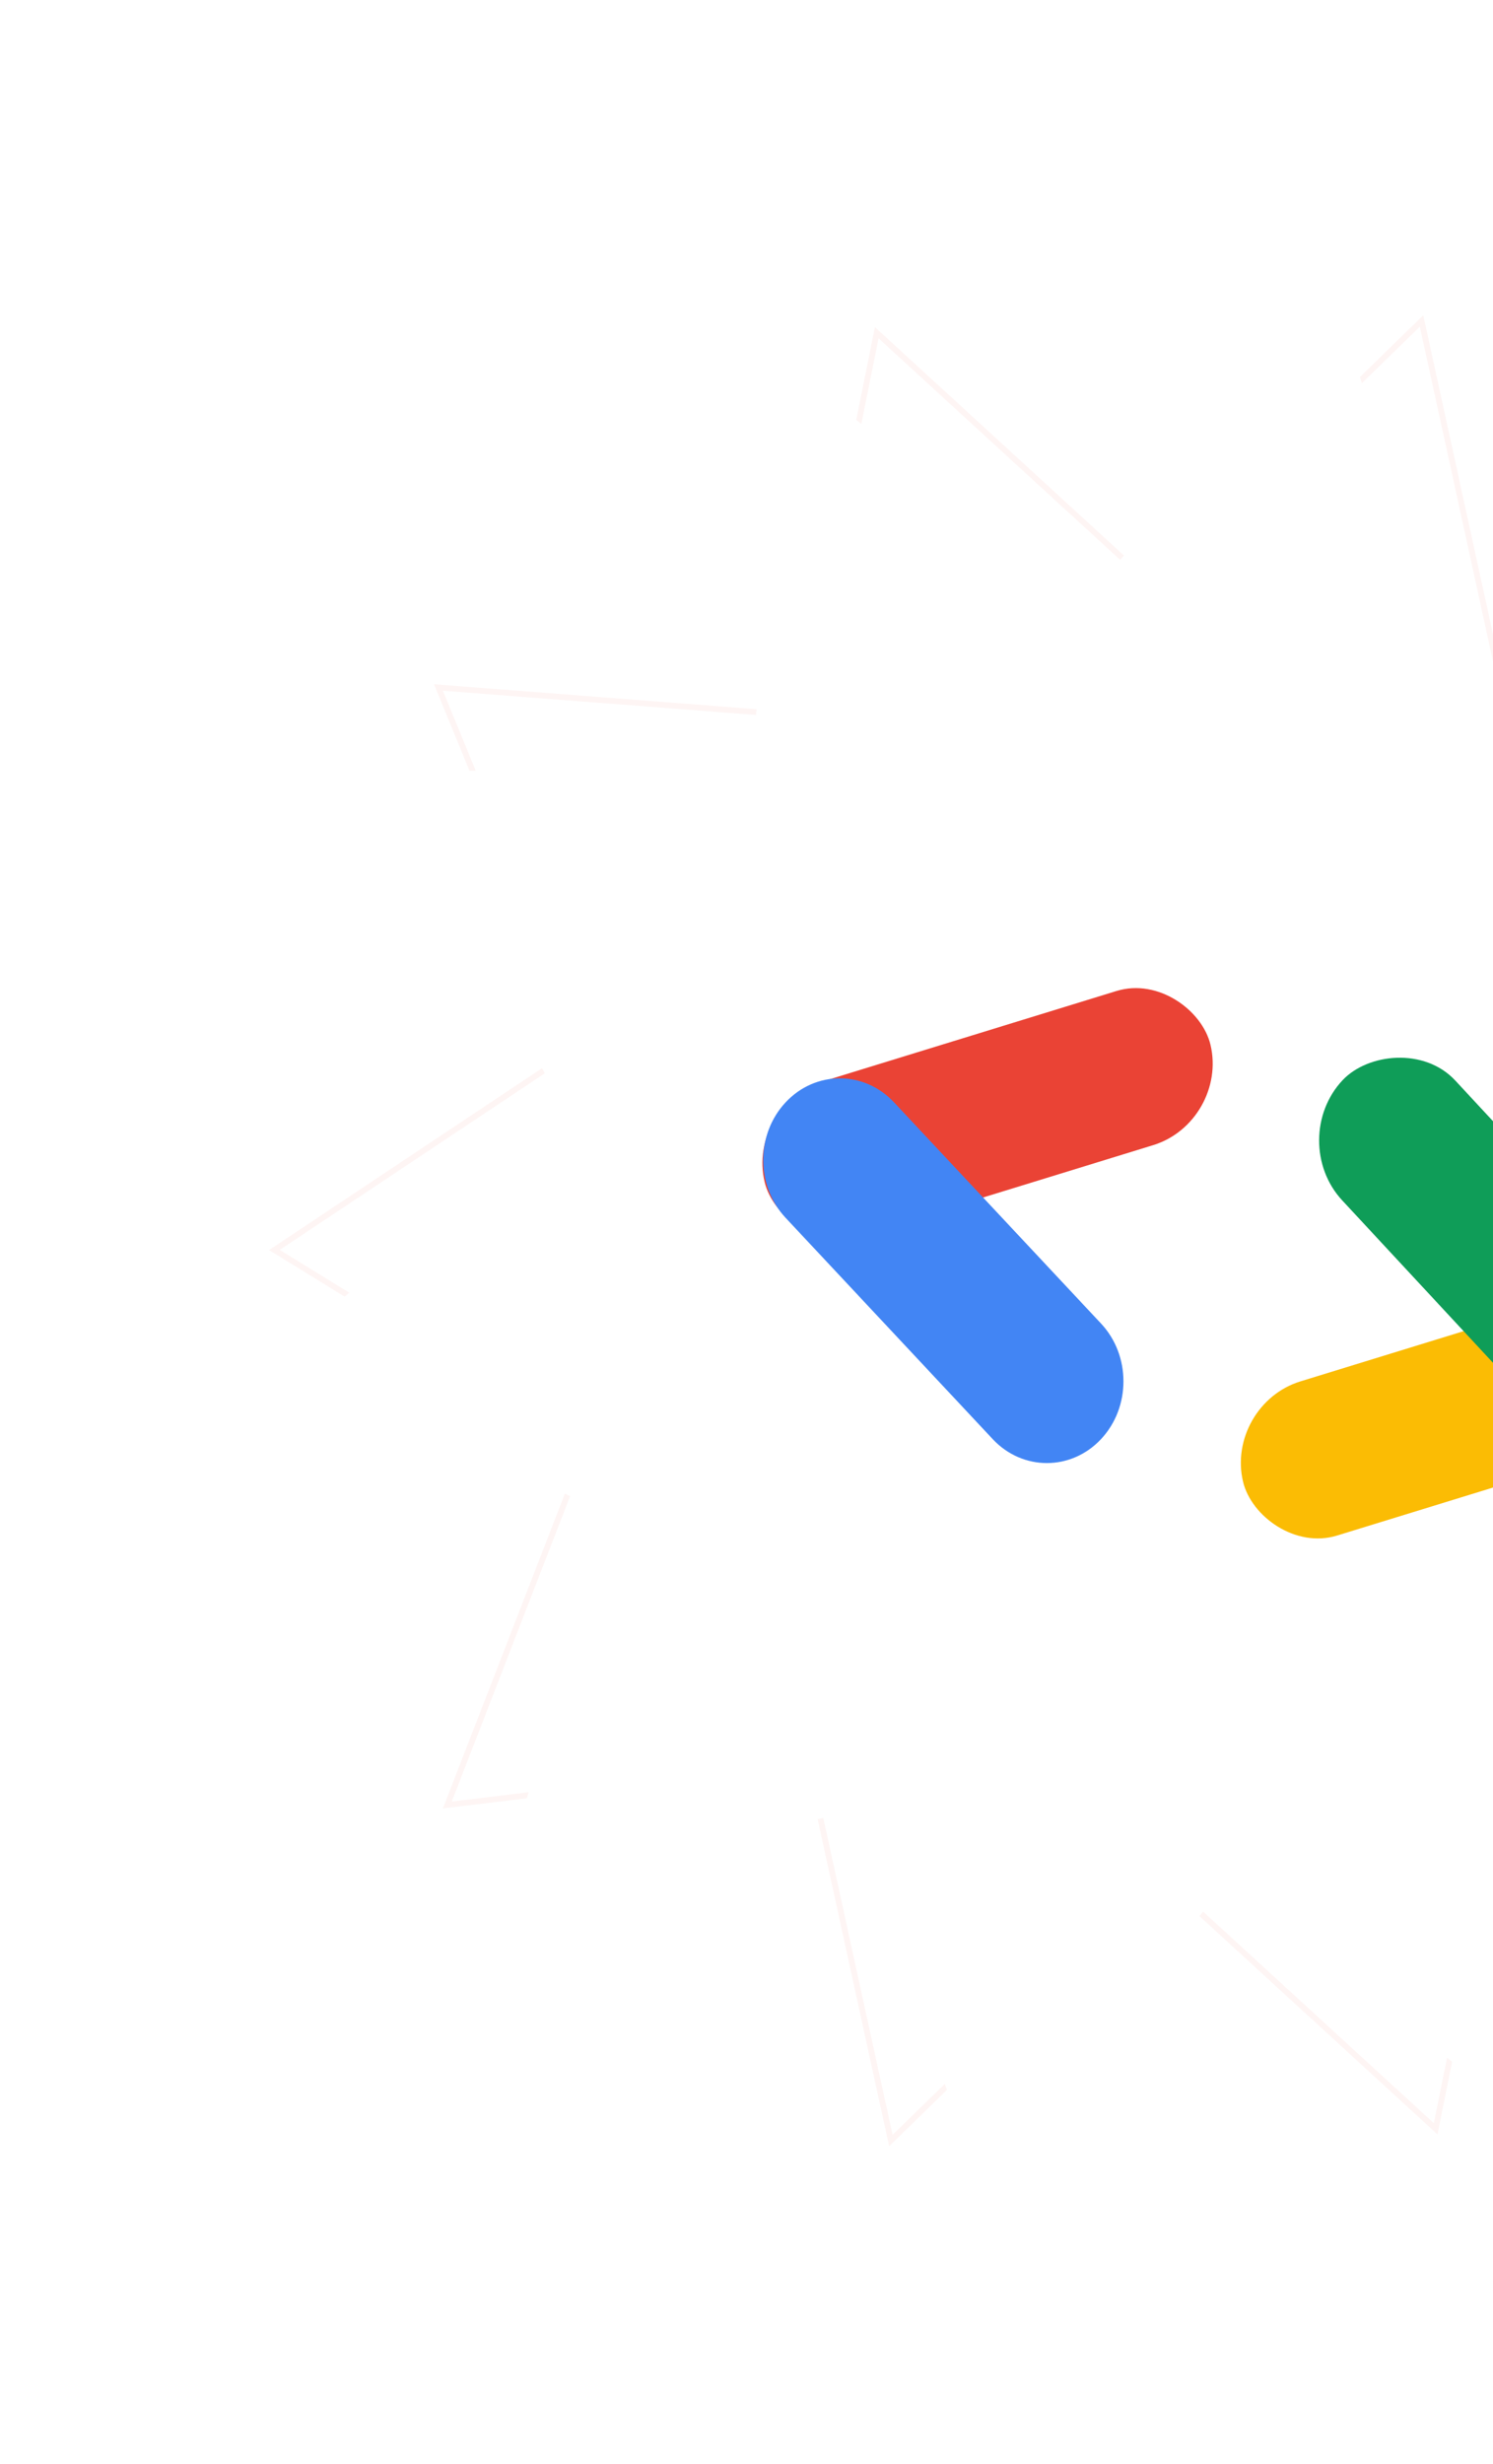
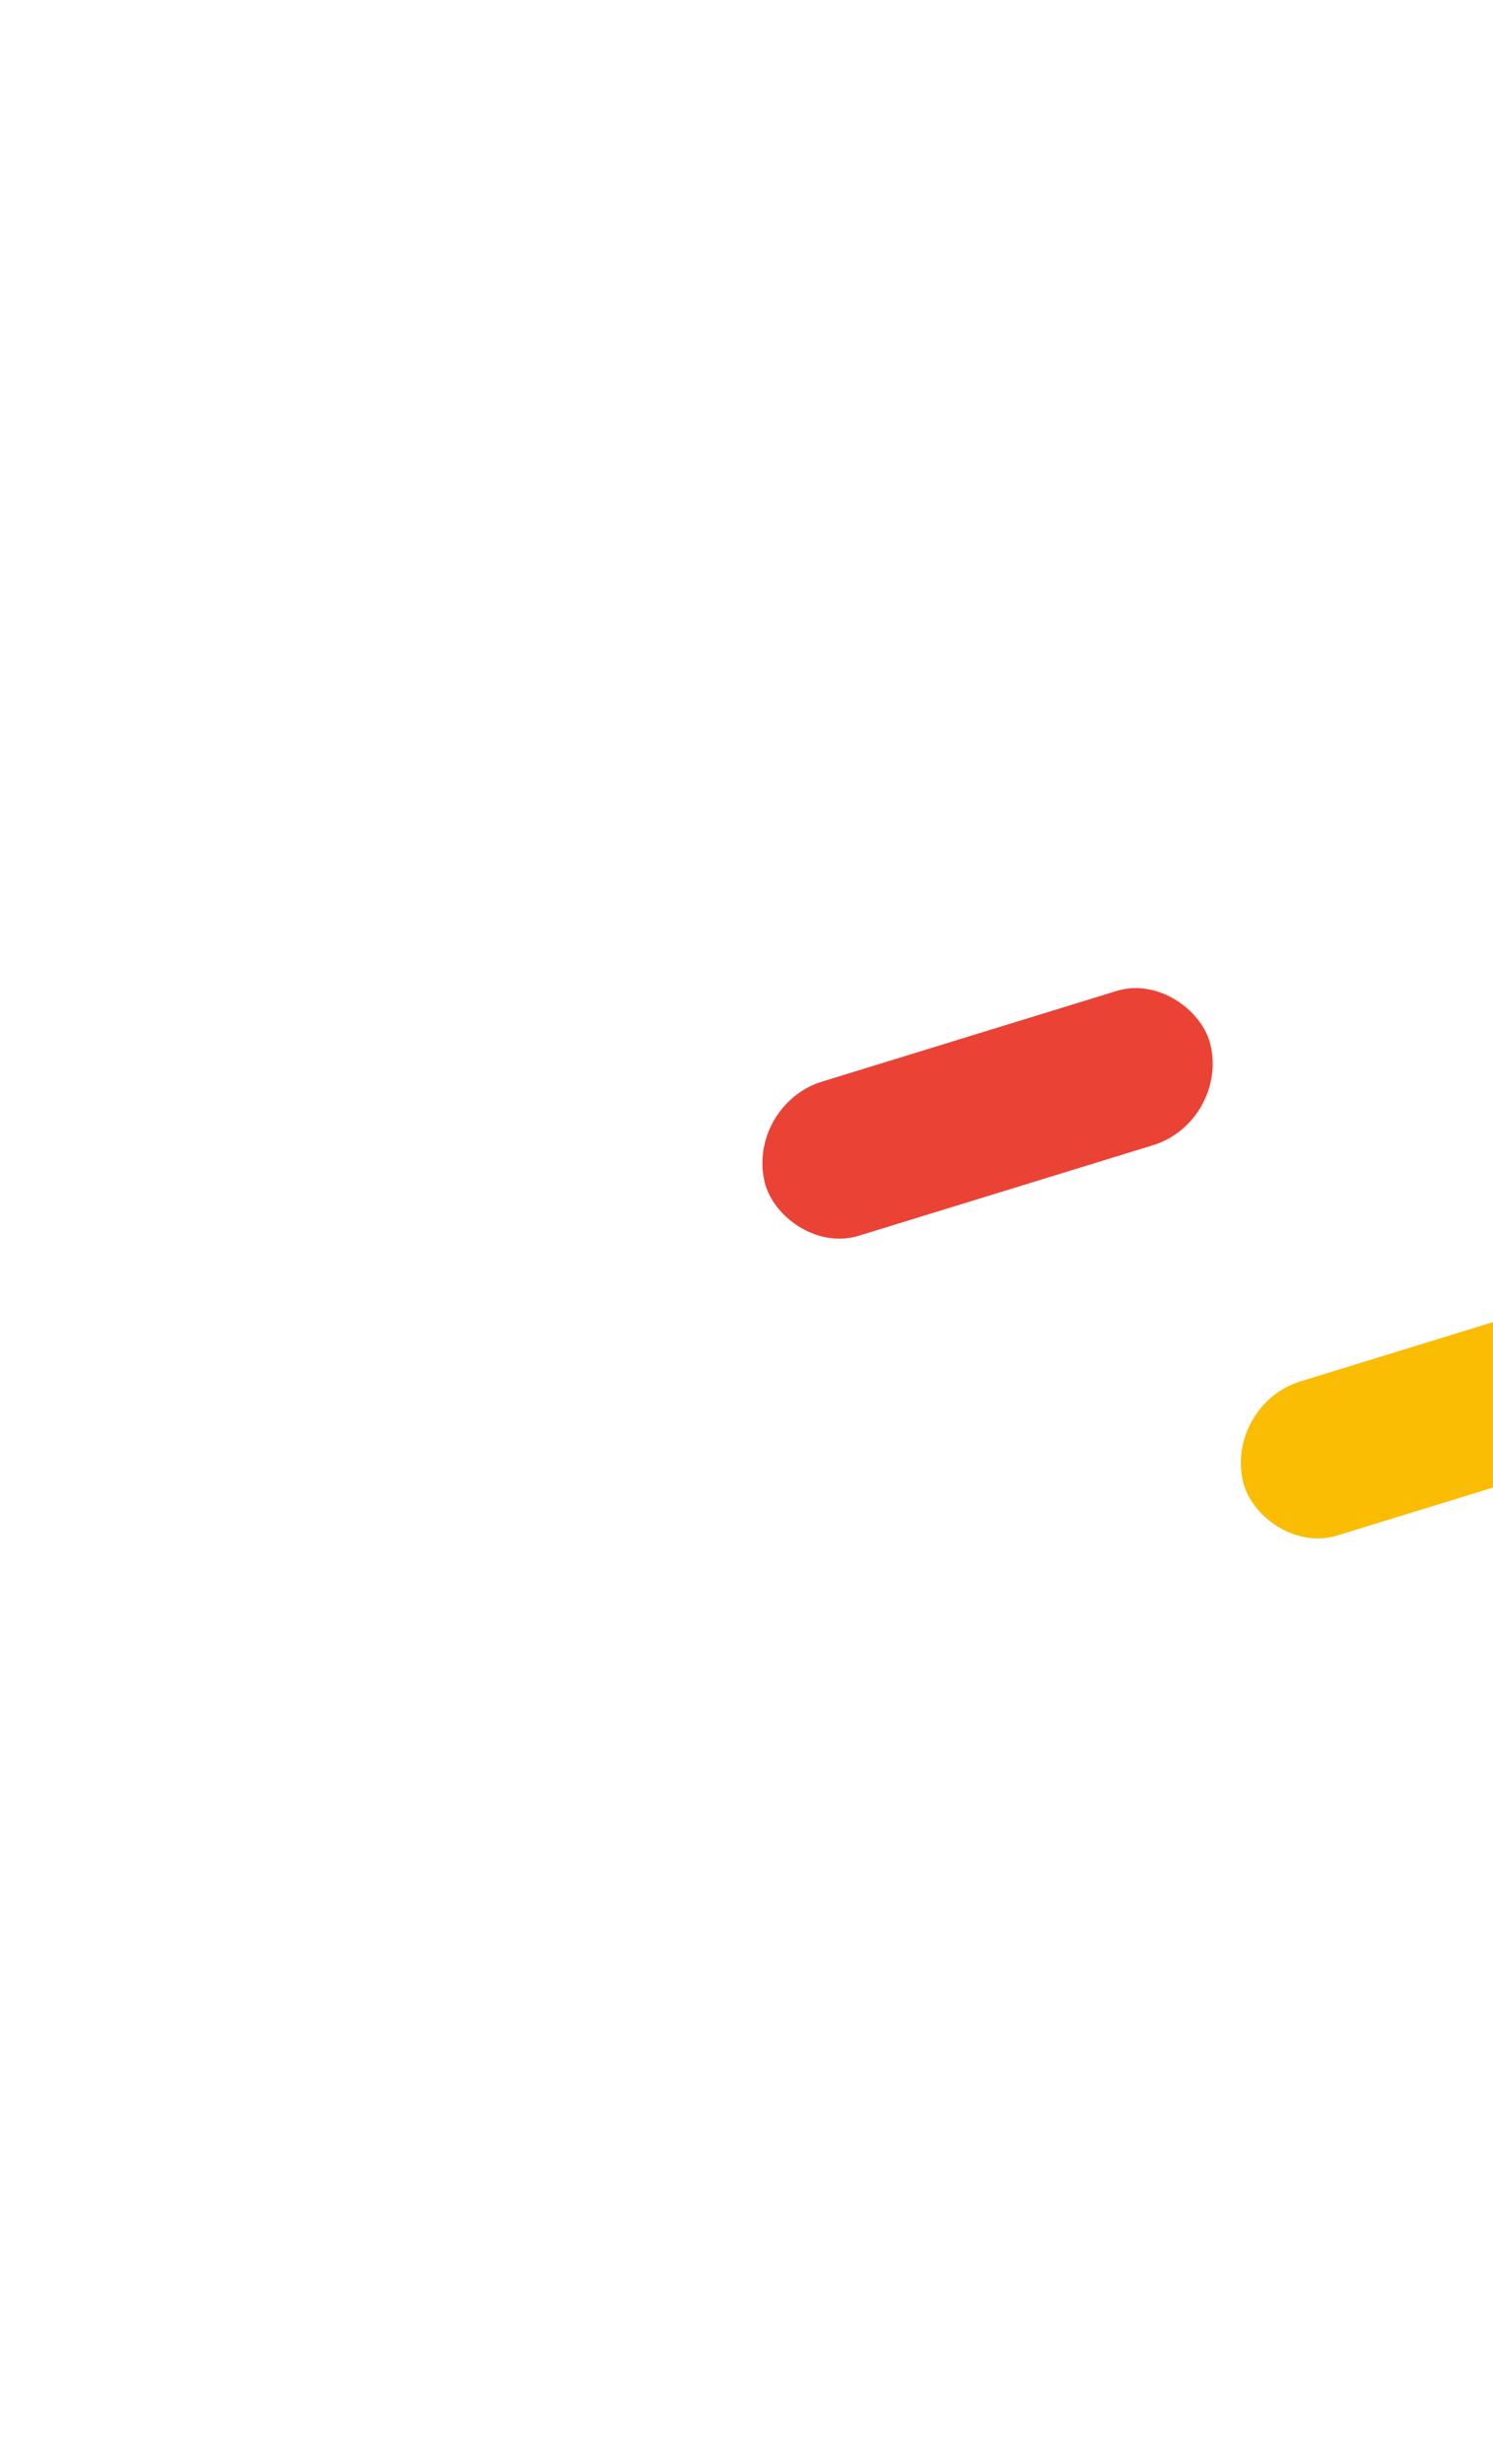
<svg xmlns="http://www.w3.org/2000/svg" width="516" height="851" viewBox="0 0 516 851" fill="none">
-   <path d="M398.527 201.208L397.874 201.845L397.181 201.212L303.012 114.914L276.588 246.25L276.419 247.095L275.568 247.029L151.54 237.435L201.67 359.596L201.986 360.366L201.315 360.813L94.842 431.7L202.344 497.914L203.081 498.368L202.771 499.166L154.608 623.383L278.329 608.428L279.239 608.319L279.439 609.236L307.893 739.274L400.668 648.929L401.322 648.291L402.014 648.925L496.186 735.222L522.608 603.886L522.778 603.042L523.627 603.108L647.656 612.7L597.525 490.539L597.209 489.769L597.881 489.322L704.355 418.436L596.851 352.222L596.115 351.769L596.424 350.97L644.59 226.753L520.866 241.708L519.957 241.818L519.756 240.9L491.304 110.862L398.527 201.208Z" stroke="#FEEDEB" stroke-opacity="0.54" stroke-width="2" />
  <g filter="url(#filter0_i_1_472)">
-     <path d="M461.827 100.728L376.841 201.642L273.715 124.436L259.531 259.645L133.685 262.976L195.722 380.835L95.224 463.429L209.785 518.92L173.023 649.23L296.35 621.157L337.366 749.409L422.351 648.495L525.478 725.701L539.661 590.491L665.508 587.161L603.471 469.302L703.968 386.707L589.408 331.217L626.169 200.906L502.843 228.98L461.827 100.728Z" fill="white" />
-   </g>
+     </g>
  <g filter="url(#filter1_d_1_472)">
    <rect width="161.192" height="54.712" rx="27.356" transform="matrix(0.956 -0.294 0.232 0.973 257.916 377.608)" fill="#EA4335" />
-     <path d="M271.546 376.682C261.203 387.7 261.192 405.574 271.522 416.604L343.084 493.019C353.414 504.049 370.173 504.059 380.516 493.041C390.859 482.023 390.87 464.15 380.54 453.119L308.977 376.705C298.648 365.675 281.889 365.665 271.546 376.682Z" fill="#4285F4" />
    <rect width="159.458" height="54.712" rx="27.356" transform="matrix(-0.956 0.294 -0.232 -0.973 588.405 487.488)" fill="#FBBC04" />
-     <rect width="162.332" height="56.907" rx="28.454" transform="matrix(-0.681 -0.733 -0.687 0.727 594.148 467.331)" fill="#0F9D58" />
  </g>
  <defs>
    <filter id="filter0_i_1_472" x="95.225" y="100.728" width="608.744" height="652.682" filterUnits="userSpaceOnUse" color-interpolation-filters="sRGB">
      <feFlood flood-opacity="0" result="BackgroundImageFix" />
      <feBlend mode="normal" in="SourceGraphic" in2="BackgroundImageFix" result="shape" />
      <feColorMatrix in="SourceAlpha" type="matrix" values="0 0 0 0 0 0 0 0 0 0 0 0 0 0 0 0 0 0 127 0" result="hardAlpha" />
      <feOffset dy="4" />
      <feGaussianBlur stdDeviation="9.85" />
      <feComposite in2="hardAlpha" operator="arithmetic" k2="-1" k3="1" />
      <feColorMatrix type="matrix" values="0 0 0 0 0 0 0 0 0 0 0 0 0 0 0 0 0 0 0.25 0" />
      <feBlend mode="normal" in2="shape" result="effect1_innerShadow_1_472" />
    </filter>
    <filter id="filter1_d_1_472" x="259.493" y="337.037" width="327.335" height="198.513" filterUnits="userSpaceOnUse" color-interpolation-filters="sRGB">
      <feFlood flood-opacity="0" result="BackgroundImageFix" />
      <feColorMatrix in="SourceAlpha" type="matrix" values="0 0 0 0 0 0 0 0 0 0 0 0 0 0 0 0 0 0 127 0" result="hardAlpha" />
      <feOffset dy="4" />
      <feGaussianBlur stdDeviation="2" />
      <feComposite in2="hardAlpha" operator="out" />
      <feColorMatrix type="matrix" values="0 0 0 0 0 0 0 0 0 0 0 0 0 0 0 0 0 0 0.25 0" />
      <feBlend mode="normal" in2="BackgroundImageFix" result="effect1_dropShadow_1_472" />
      <feBlend mode="normal" in="SourceGraphic" in2="effect1_dropShadow_1_472" result="shape" />
    </filter>
  </defs>
</svg>